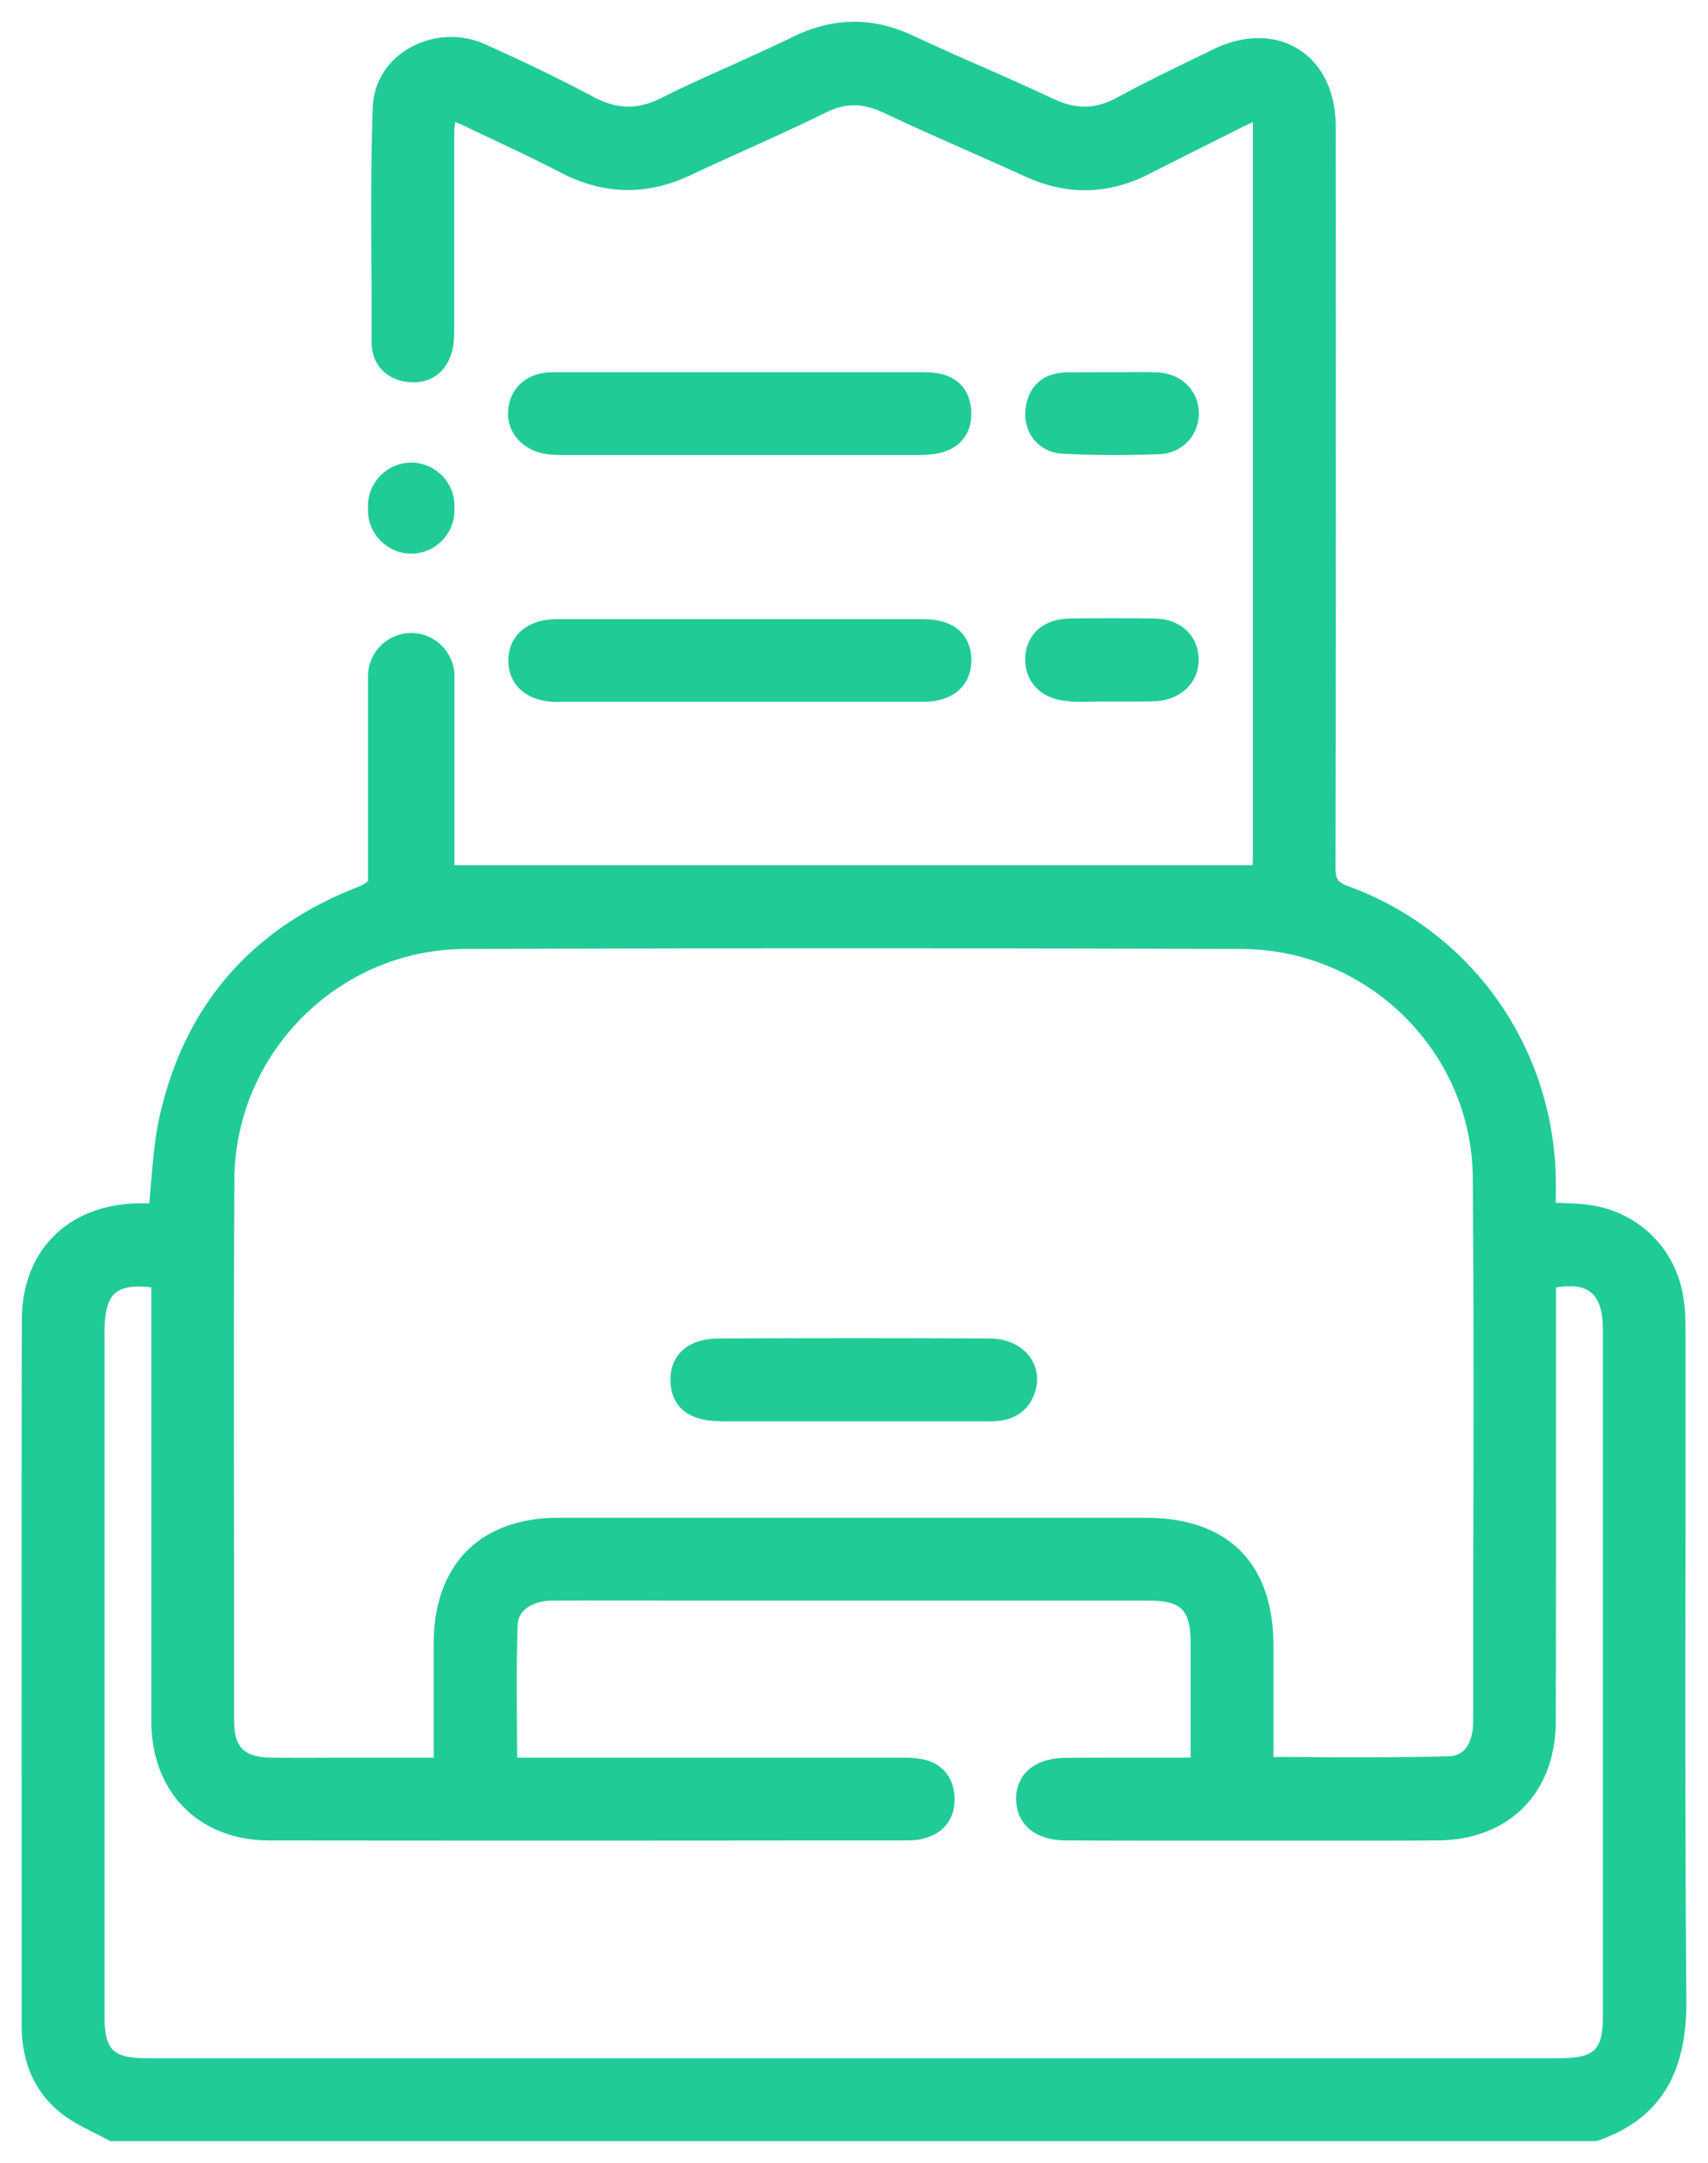
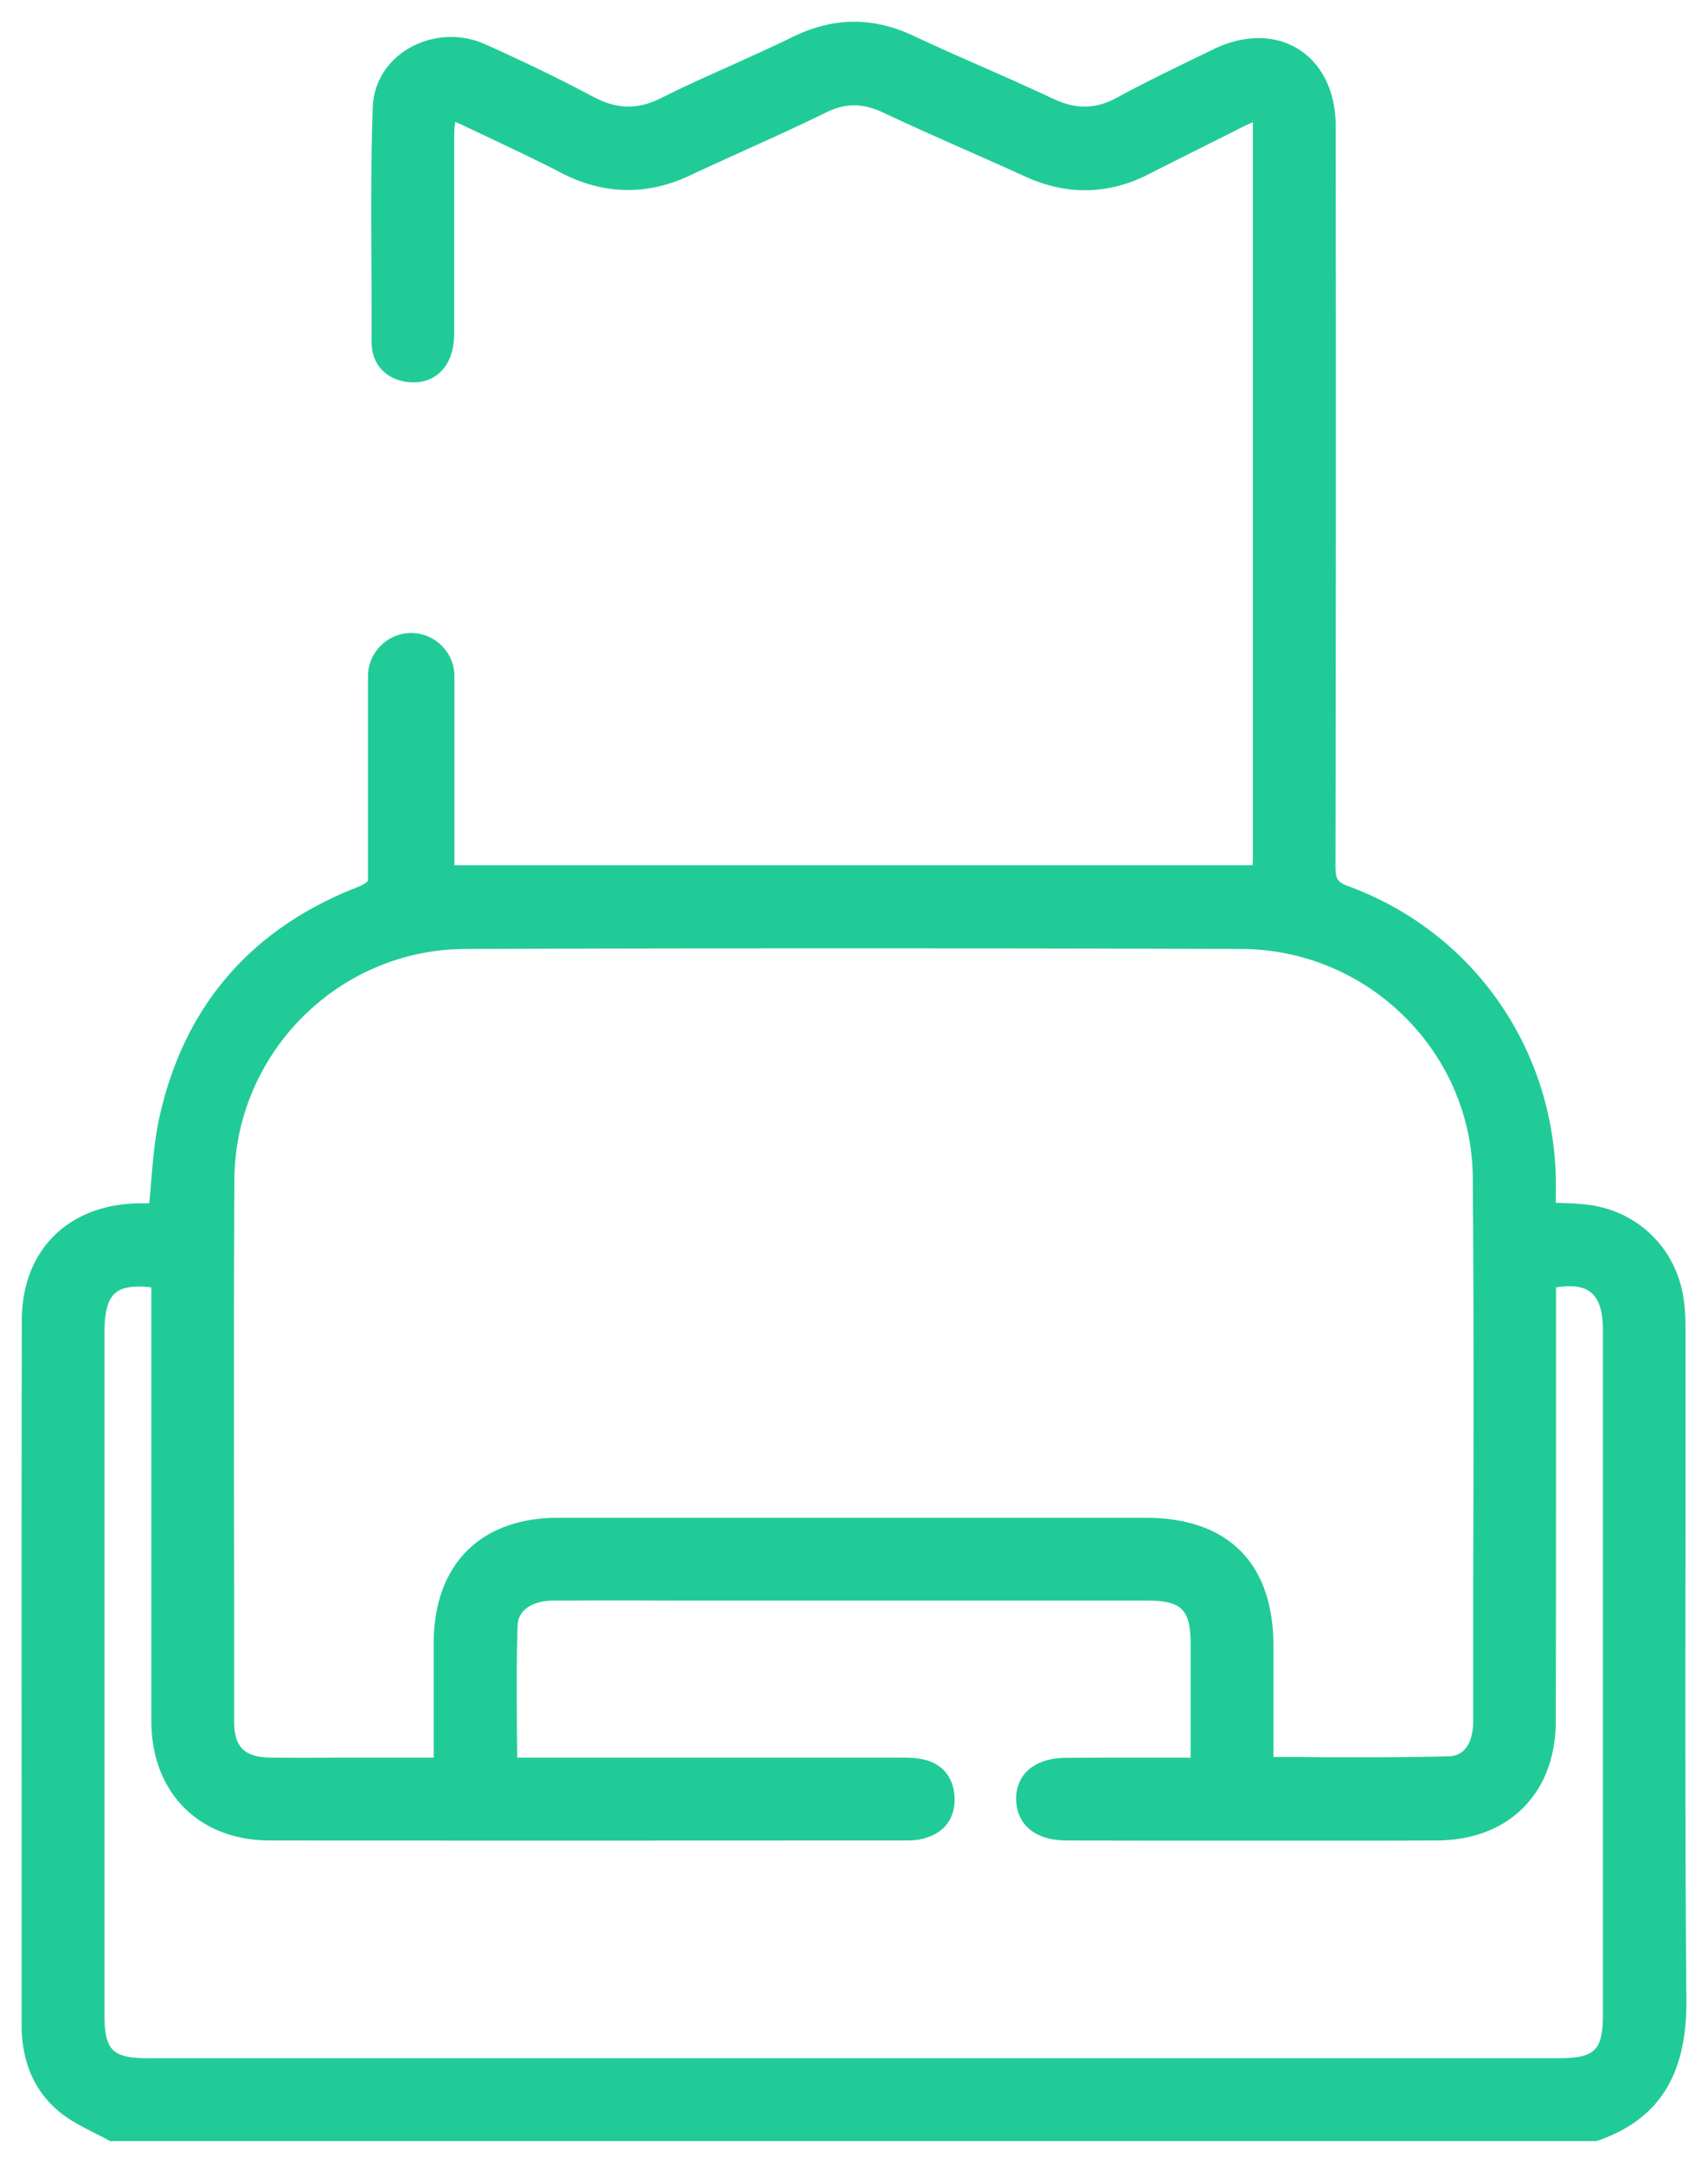
<svg xmlns="http://www.w3.org/2000/svg" id="ticketbai" viewBox="0 0 79 100">
  <defs>
    <style>
      .cls-1{fill:#21cb97}
    </style>
  </defs>
-   <path d="M19.02 25.6c1.1 0 2-.9 2-2v-.21c0-1.1-.9-2-2-2s-2 .9-2 2v.21c0 1.1.9 2 2 2Z" class="cls-1" />
  <path d="M77.96 70.84V61.7c0-.48 0-1.04-.08-1.58-.31-2.37-2.12-4.15-4.49-4.42-.41-.05-.82-.06-1.26-.08h-.17v-.07c0-.38.01-.75 0-1.12-.15-6.08-3.9-11.35-9.56-13.44-.57-.2-.63-.37-.63-.95.02-11.41.02-22.81.01-34.21 0-1.58-.63-2.88-1.73-3.56-1.09-.68-2.53-.68-3.95.02l-1.05.51c-1.11.54-2.26 1.1-3.36 1.7-1 .55-1.91.57-2.97.07-1.09-.51-2.19-1-3.3-1.49-1.06-.46-2.11-.93-3.16-1.42-1.89-.89-3.72-.87-5.6.05-.96.47-1.93.9-2.89 1.34-1.06.47-2.15.96-3.2 1.49-1.1.54-2.03.52-3.14-.07-1.45-.77-3.02-1.54-4.96-2.41a3.87 3.87 0 0 0-3.65.23c-.97.6-1.54 1.58-1.58 2.68-.1 2.93-.07 5.9-.05 8.77v2.14c.02.99.69 1.69 1.72 1.79.98.09 1.74-.44 2-1.43.1-.38.1-.78.1-1.15V6.17c0-.17.02-.34.04-.53.15.06.29.11.42.18l1.12.53c1.11.53 2.27 1.07 3.38 1.65 1.96 1.01 3.97 1.05 5.97.1.85-.4 1.7-.78 2.55-1.17 1.25-.56 2.49-1.13 3.72-1.73.89-.44 1.68-.44 2.63 0 1.21.57 2.42 1.11 3.64 1.65.97.43 1.95.86 2.91 1.3 1.93.89 3.85.86 5.71-.08 1.18-.6 2.36-1.19 3.54-1.78l.85-.43c.11-.05.3-.14.46-.21v33.9c0 .15 0 .3-.02.46H21.02v-8.74c0-1.1-.9-2-2-2s-2 .9-2 2v9.46c-.1.1-.23.19-.46.28-4.94 1.92-8.03 5.49-9.18 10.62-.22.98-.3 1.97-.39 3.02-.03.32-.05.66-.09.99h-.52c-3.25.07-5.36 2.19-5.37 5.39C.99 69.5 1 77.98 1 86.45v7.17c0 1.75.61 3.12 1.81 4.08.47.37 1 .64 1.51.9.22.11.44.22.66.34l.11.06h68.74l.08-.02c2.82-.98 4.12-3.04 4.09-6.5-.06-7.21-.05-14.54-.04-21.64ZM10.84 54.56c.03-5.87 4.83-10.67 10.69-10.68 5.8-.02 11.66-.03 17.67-.03s11.94.01 18.2.03c5.86.01 10.67 4.75 10.72 10.56.05 6.22.04 12.54.02 18.66v6.53c-.01.47-.12 1.56-1.15 1.58-2.01.05-3.98.05-6.07.04-.67-.01-1.34-.01-2.02-.01V76.1c0-3.82-2.1-5.92-5.91-5.92H25.82c-3.6 0-5.75 2.16-5.76 5.79v5.3h-4.47c-1.01.01-2.01.01-3.02 0-1.27-.01-1.74-.47-1.74-1.7v-5.93c-.01-6.36-.02-12.72.01-19.08Zm63.3 38.58c0 1.67-.37 2.03-2.07 2.03H6.86c-1.67 0-2.03-.36-2.03-2.06V61.65c0-.98.16-1.57.5-1.86.23-.2.58-.3 1.09-.3.18 0 .37.01.58.04V79.6c.01 3.29 2.21 5.5 5.47 5.5 8.61.01 17.22.01 25.82 0h3.52c.3 0 .65 0 .98-.11.92-.26 1.41-.96 1.36-1.92-.06-.95-.63-1.59-1.57-1.74-.33-.06-.65-.06-.97-.06H23.92c0-.5-.01-1-.01-1.49-.01-1.59-.02-3.09.03-4.61.03-.85.88-1.15 1.6-1.16 1.9-.01 3.81-.01 5.71 0h21.83c1.58 0 1.99.42 1.99 2.02v5.24h-2.06c-1.24 0-2.47 0-3.7.01-.8 0-1.43.23-1.84.65-.32.34-.49.8-.47 1.31.04 1.15.92 1.86 2.3 1.86 2.51.01 5.02.01 7.53.01h4.85c1.58 0 3.17 0 4.75-.01 3.36 0 5.53-2.19 5.53-5.53.01-4.62.01-9.25.01-13.87v-6.17c.73-.12 1.27-.05 1.6.22.38.29.57.88.57 1.74v31.65Z" class="cls-1" />
-   <path d="M25.78 32.45h16.93c.73 0 1.32-.21 1.71-.6.34-.34.51-.8.51-1.33 0-.57-.23-1.89-2.24-1.89H25.75c-.74 0-1.34.22-1.74.63-.33.34-.5.78-.5 1.29.01 1.16.9 1.91 2.26 1.91ZM25.46 21.02c.14.01.28.02.43.02H42.27c.39 0 .8 0 1.21-.1.97-.22 1.51-.96 1.44-1.97-.06-.95-.64-1.58-1.6-1.72-.26-.04-.52-.04-.79-.04H25.55c-1.16 0-1.98.72-2.05 1.78-.07 1.07.75 1.92 1.94 2.03ZM51.49 21.04c.7 0 1.42-.01 2.15-.04 1.05-.04 1.85-.9 1.81-1.95-.03-1.01-.83-1.78-1.89-1.83-.49-.02-.98-.02-1.47-.01h-1.3c-.51 0-1.02 0-1.53.01-1.06.04-1.73.68-1.83 1.74-.05.53.1 1.03.43 1.41.32.37.78.59 1.29.61.75.04 1.53.06 2.32.06ZM49.47 32.44c.45.02.9.01 1.35 0H52.64c.28 0 .55 0 .83-.02.6-.03 1.13-.27 1.5-.67.33-.36.5-.84.47-1.34-.05-1.06-.86-1.79-2.02-1.81-1.3-.02-2.64-.02-3.98 0-1.22.02-2.03.79-2.02 1.92.01 1.09.83 1.86 2.04 1.9ZM33.3 65.72h12.47c.39 0 1.58 0 2.06-1.23.23-.59.17-1.21-.16-1.7-.39-.57-1.09-.9-1.92-.9-4.16-.02-8.31-.02-12.47 0-.79 0-1.39.21-1.79.62-.33.34-.5.82-.48 1.37.02.68.35 1.83 2.28 1.83Z" class="cls-1" />
</svg>